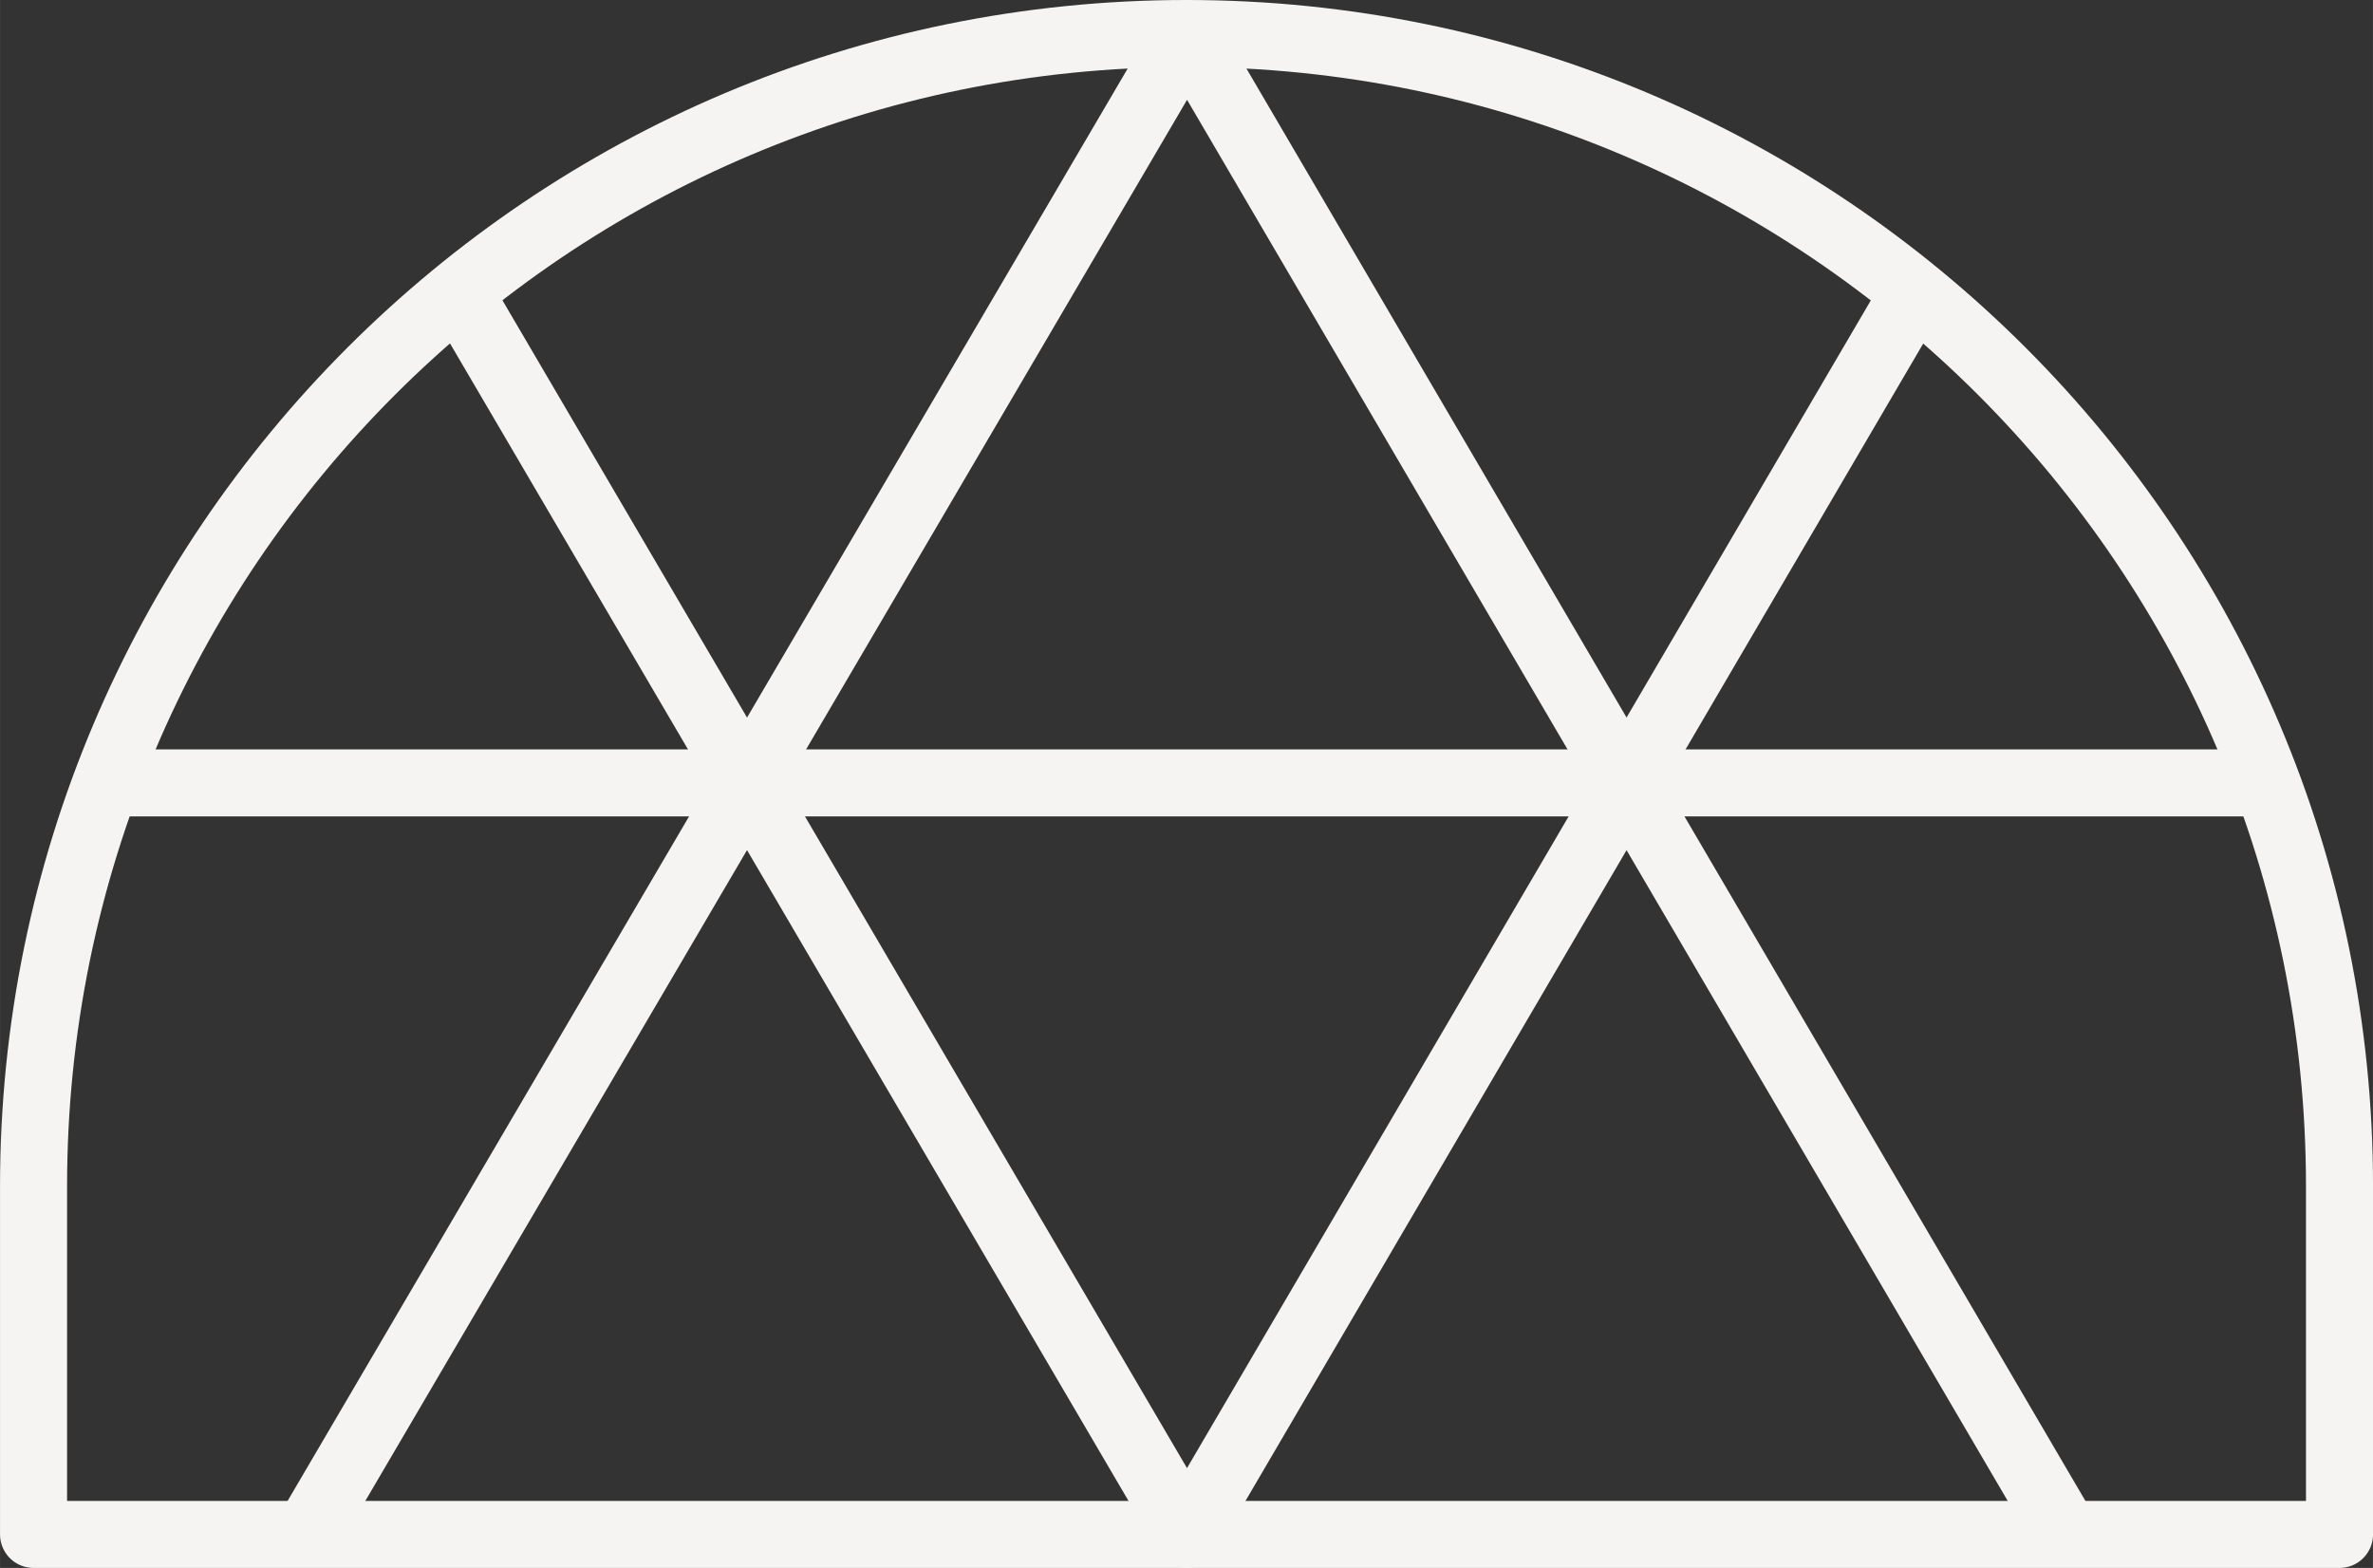
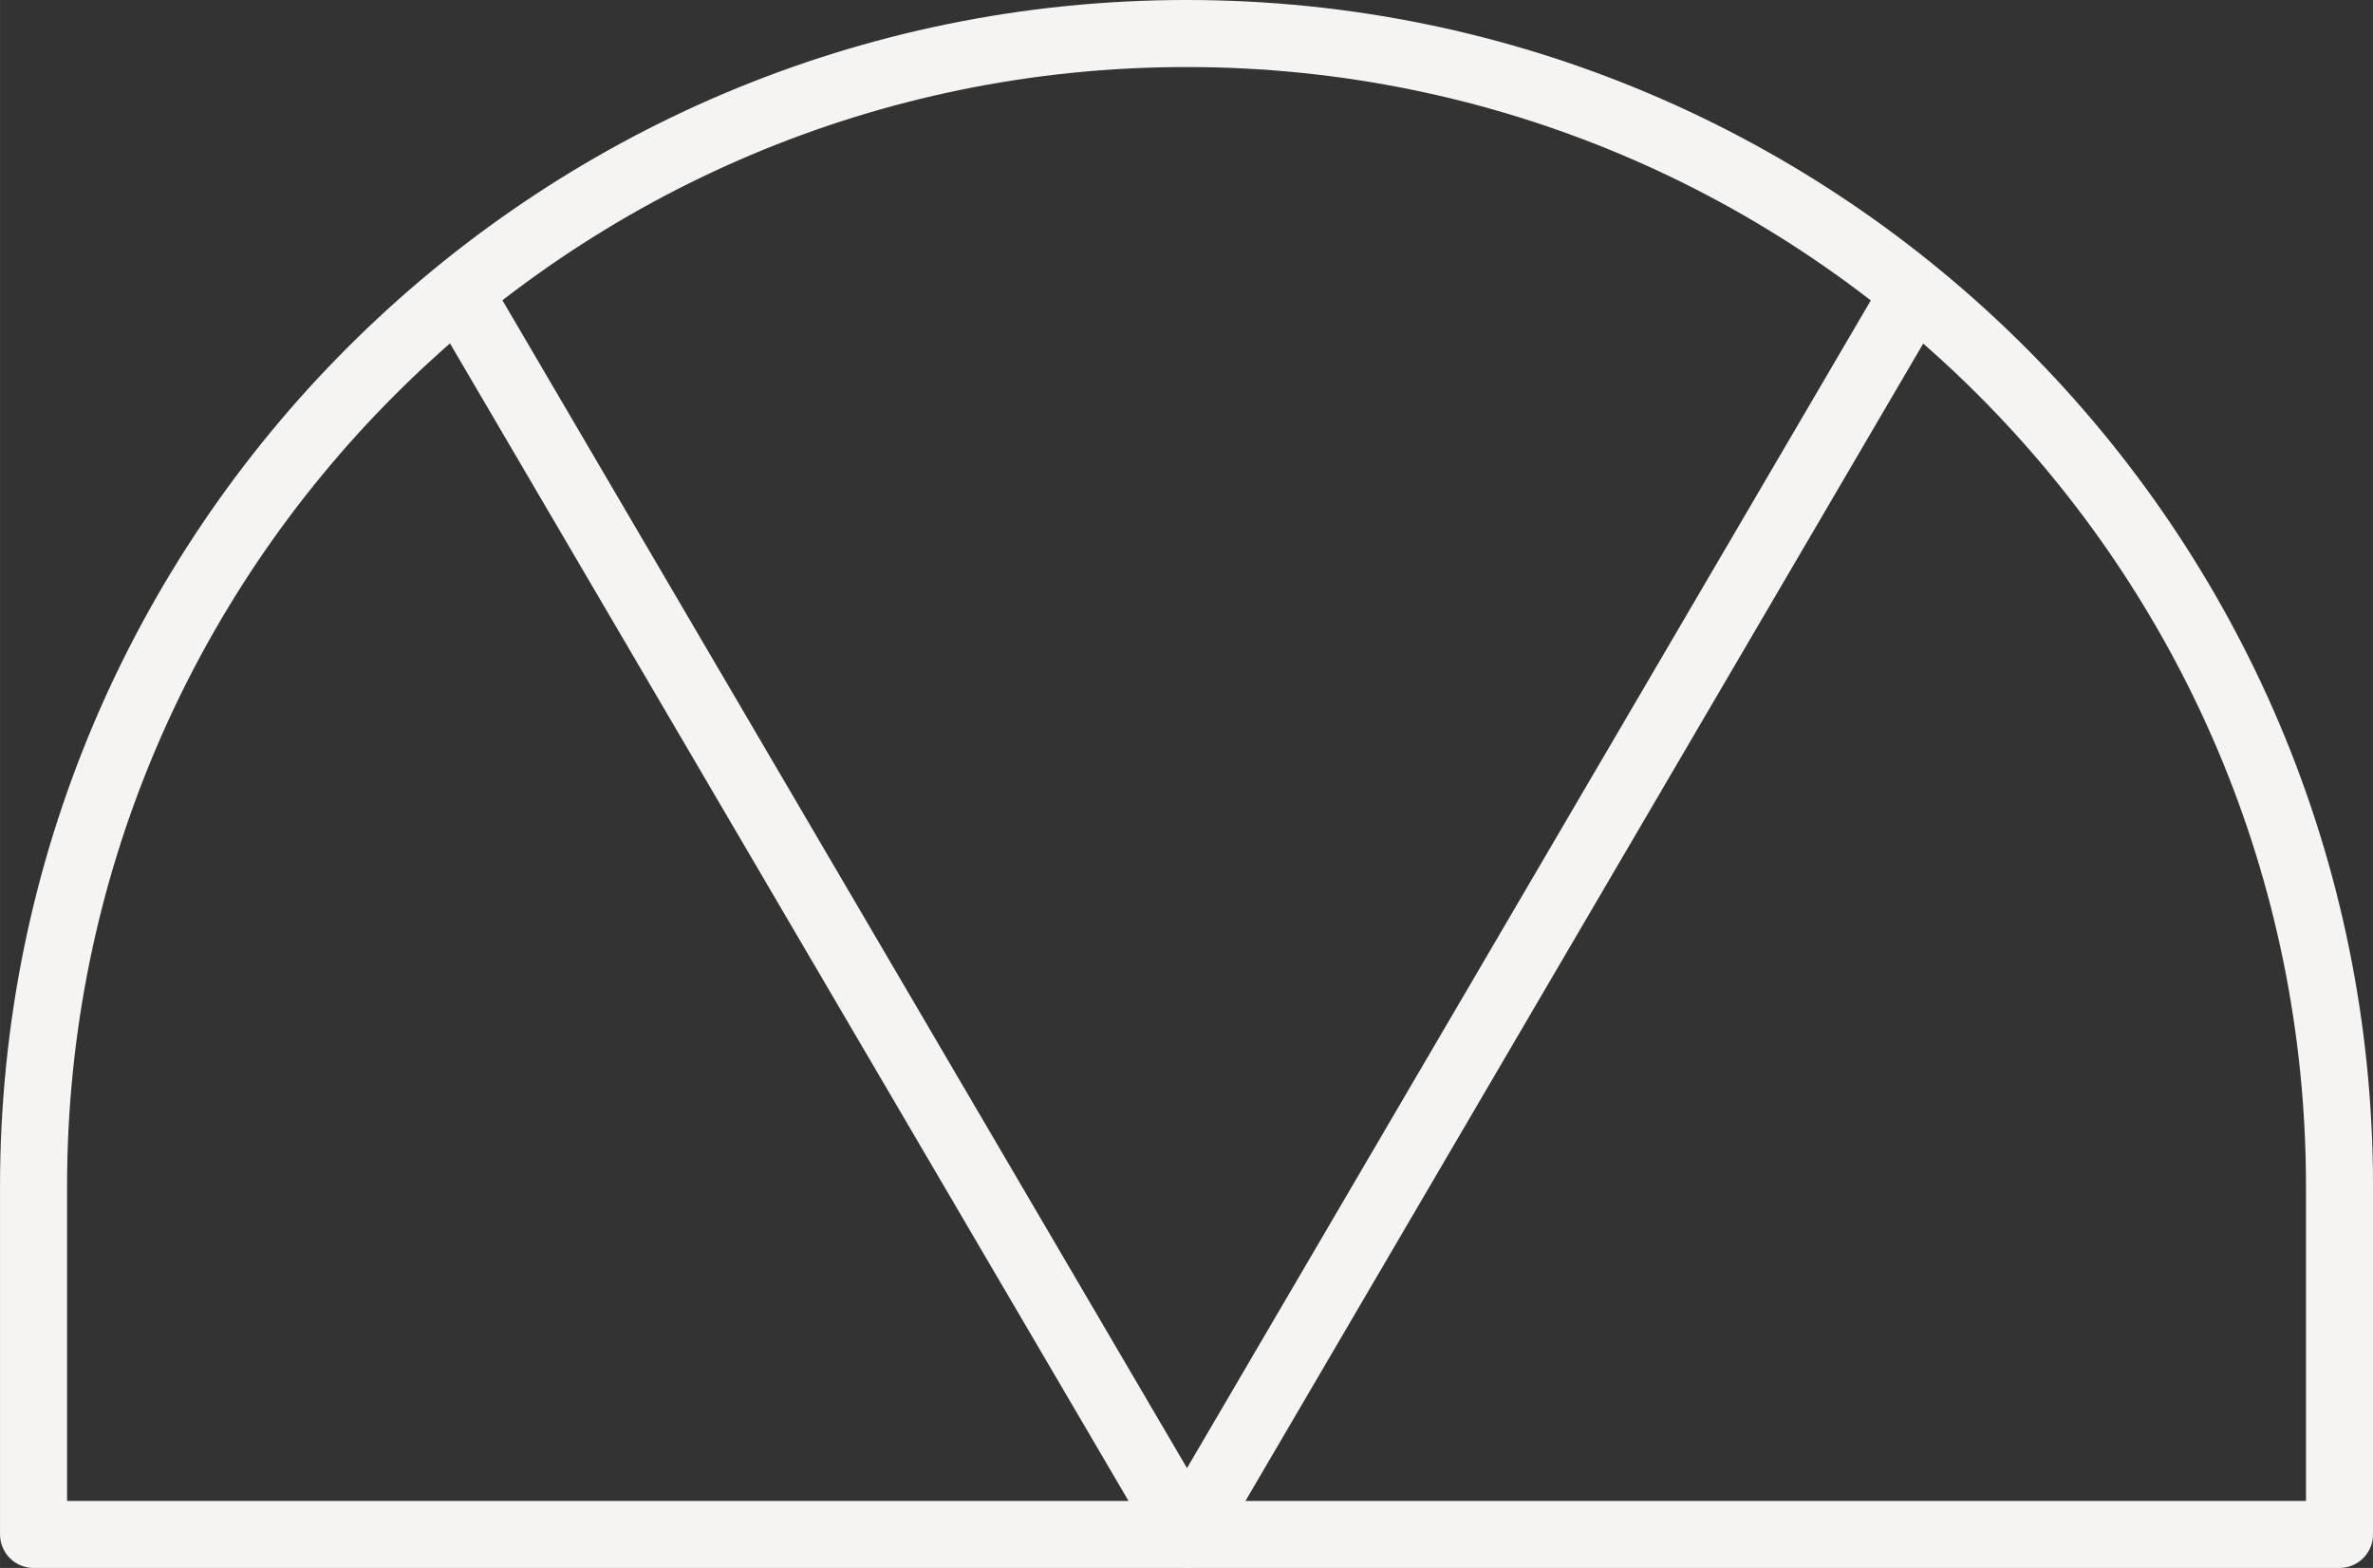
<svg xmlns="http://www.w3.org/2000/svg" xml:space="preserve" width="17.988mm" height="11.886mm" version="1.1" style="shape-rendering:geometricPrecision; text-rendering:geometricPrecision; image-rendering:optimizeQuality; fill-rule:evenodd; clip-rule:evenodd" viewBox="0 0 391.47 258.68">
  <rect x="0" y="0" width="391.47" height="258.68" fill="#333333" stroke="none" />
  <defs>
    <style type="text/css"> .str0 {stroke:#F5F4F3;stroke-width:11.06;stroke-linejoin:round;stroke-miterlimit:10} .fil0 {fill:none;fill-rule:nonzero} </style>
  </defs>
  <g id="Слой_x0020_1">
    <g id="_105553254619488">
-       <line class="fil0 str0" x1="17.41" y1="129.16" x2="374.06" y2="129.16" />
-       <path class="fil0 str0" d="M385.95 195.74l0 57.41 -380.42 0 0 -57.41c0,-105.05 85.15,-190.21 190.21,-190.21 105.05,0 190.21,85.16 190.21,190.21z" />
-       <polyline class="fil0 str0" points="50.61,253.15 195.83,5.53 340.86,253.15 " />
+       <path class="fil0 str0" d="M385.95 195.74l0 57.41 -380.42 0 0 -57.41c0,-105.05 85.15,-190.21 190.21,-190.21 105.05,0 190.21,85.16 190.21,190.21" />
      <polyline class="fil0 str0" points="75.65,48.14 195.82,253.15 315.82,48.22 " />
    </g>
  </g>
</svg>